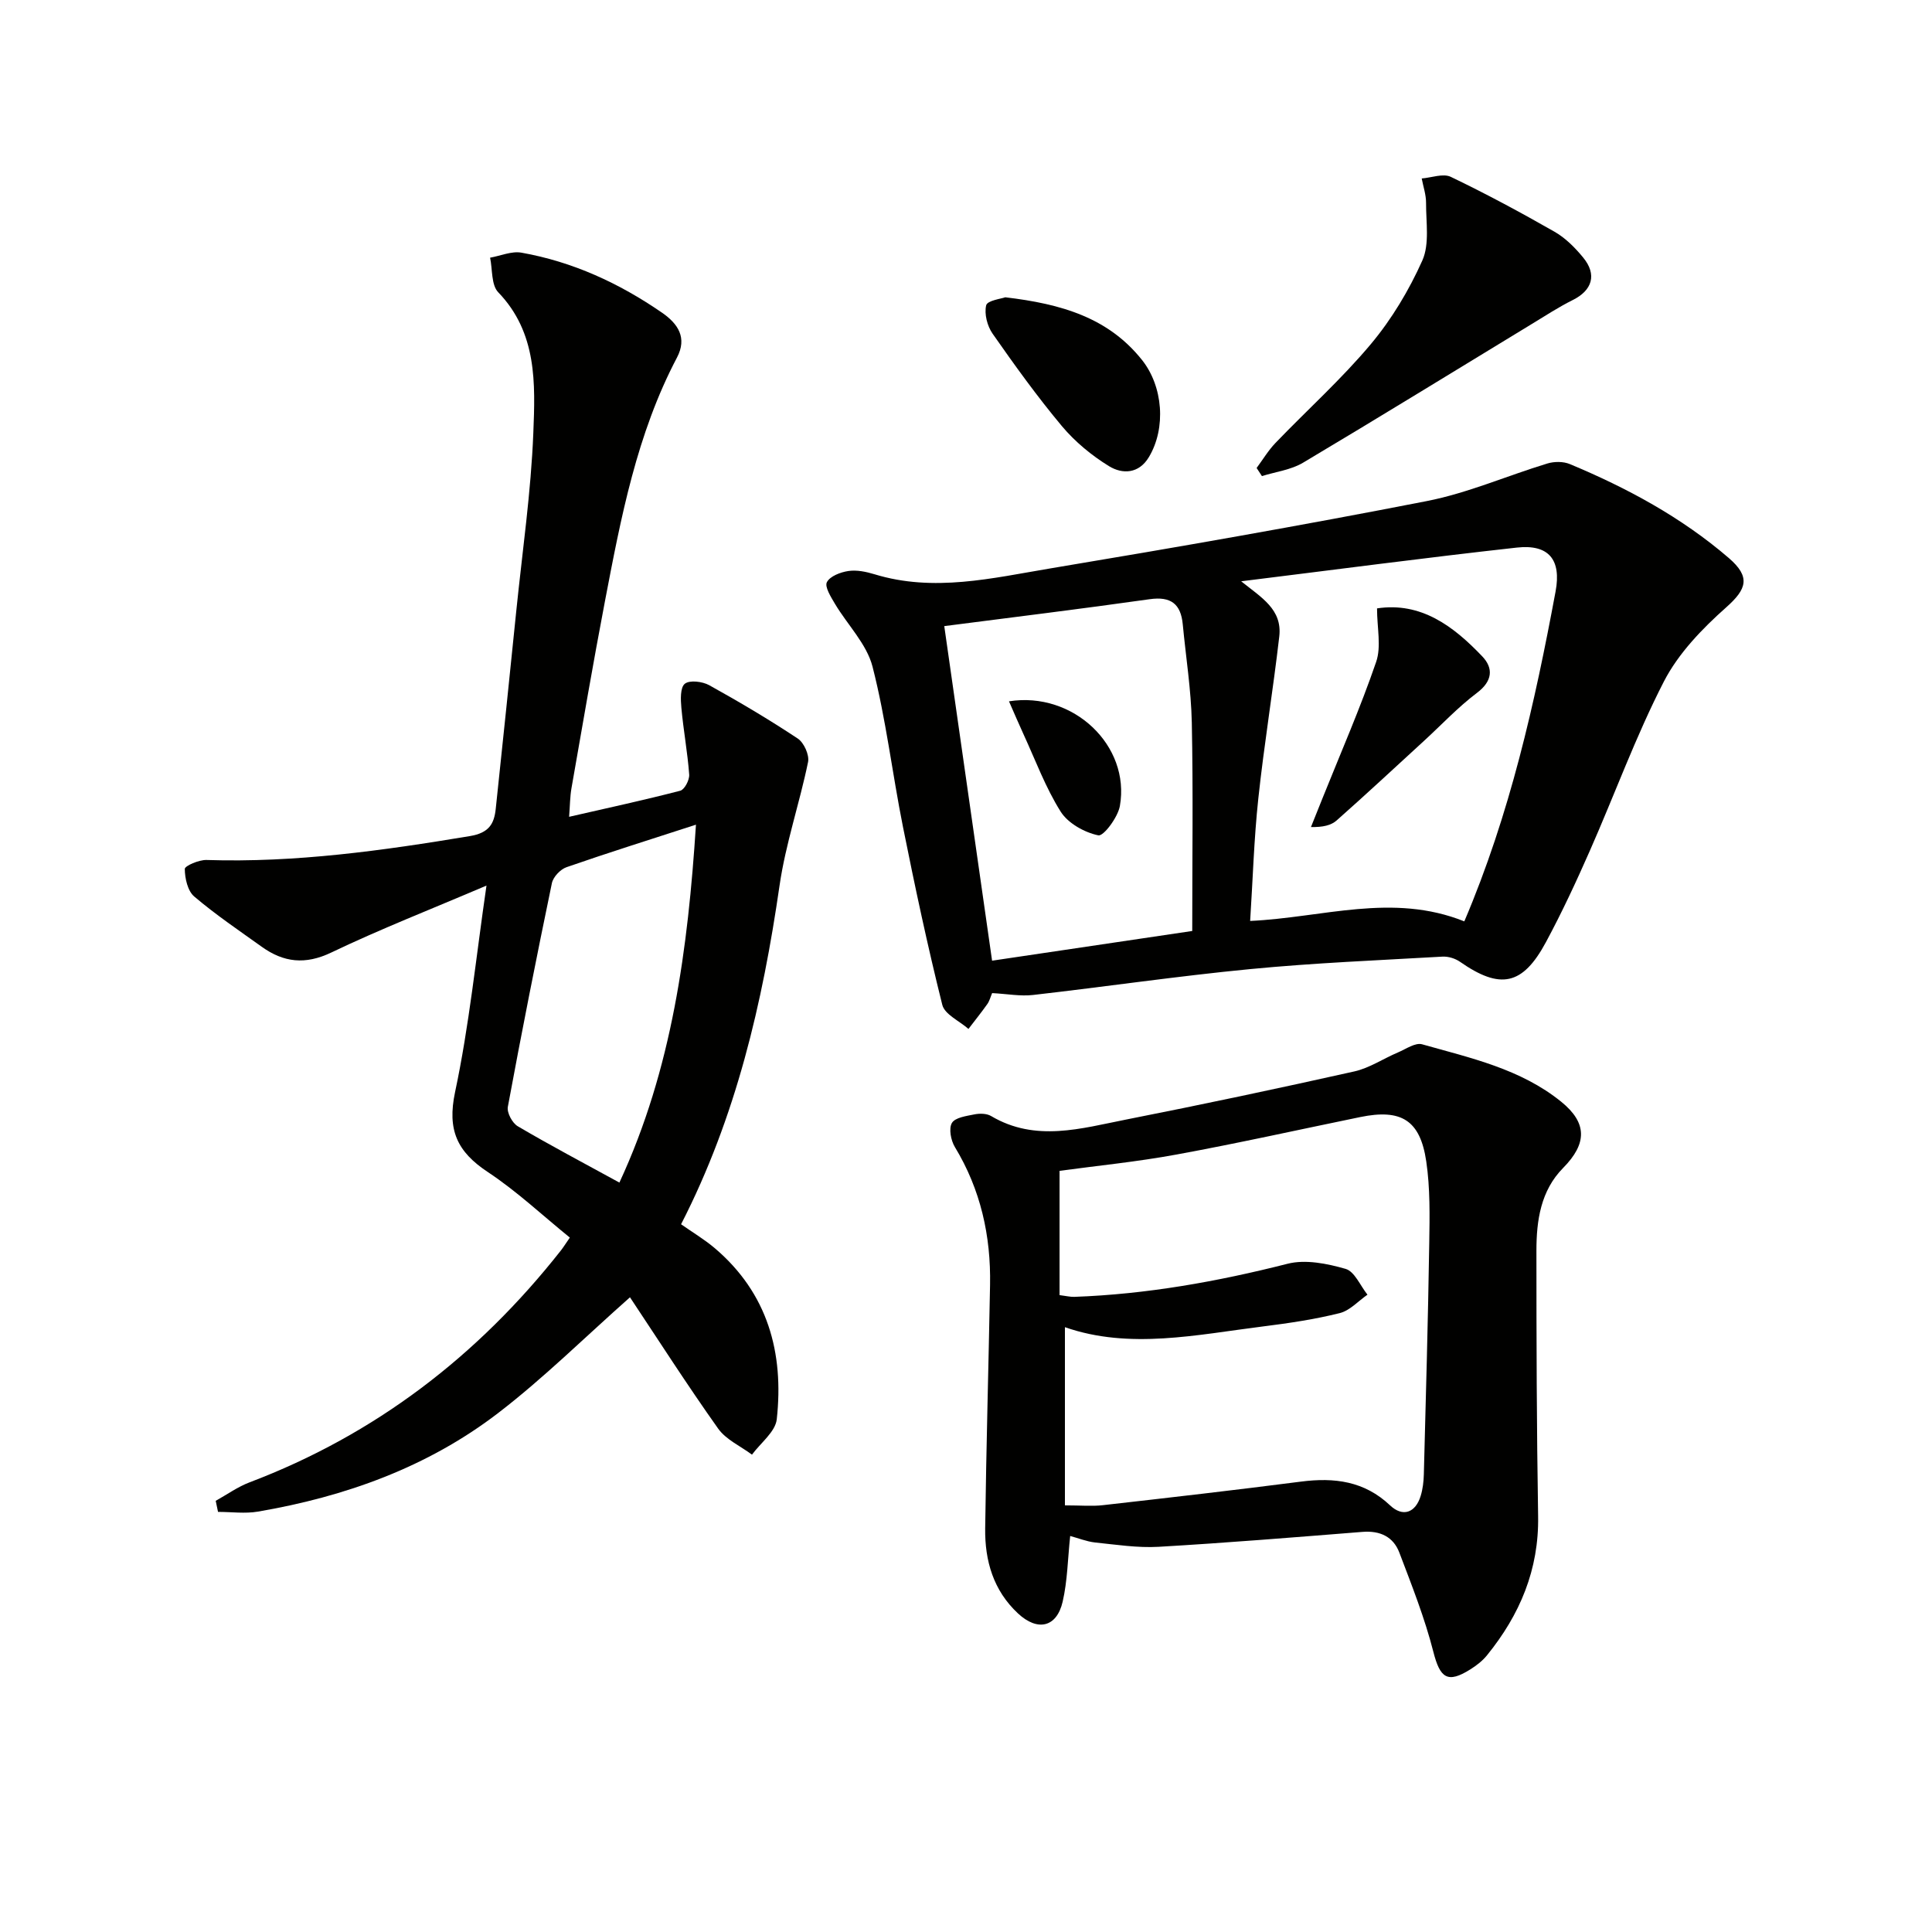
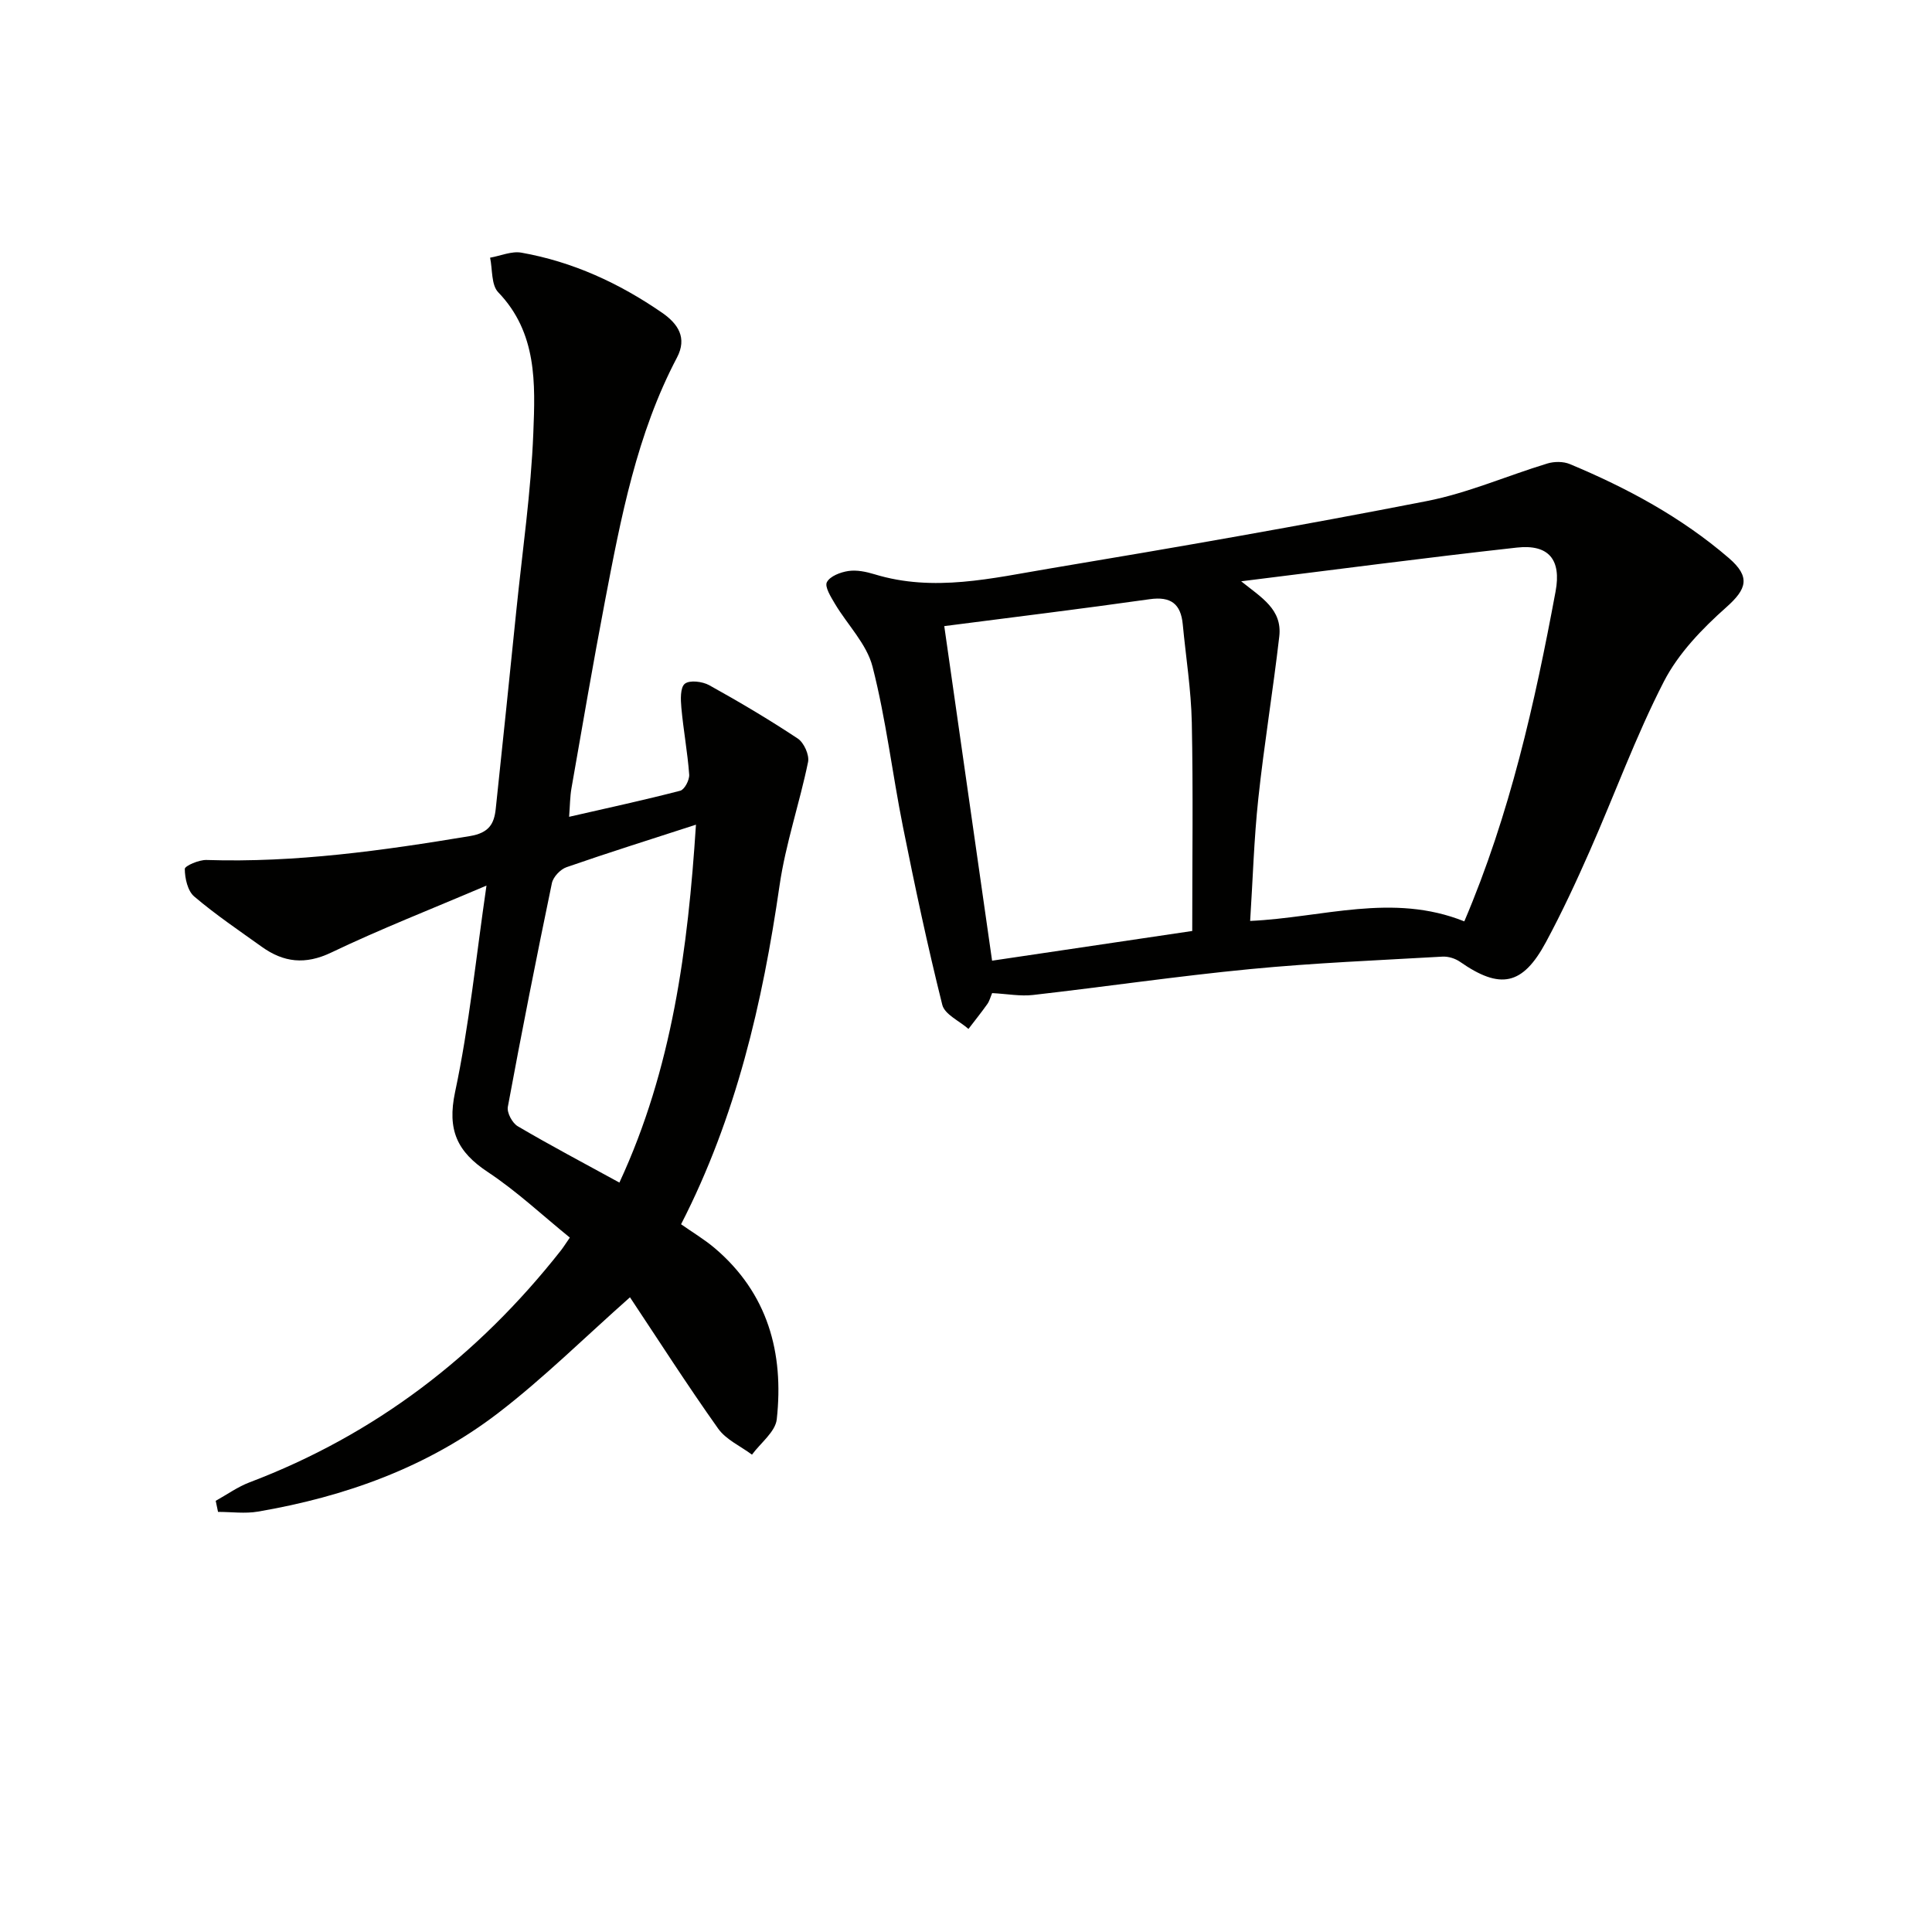
<svg xmlns="http://www.w3.org/2000/svg" enable-background="new 0 0 400 400" viewBox="0 0 400 400">
  <g fill="#010100">
    <path d="m141.01 253.47c2.37 1.67 4.81 3.12 6.94 4.92 11.02 9.34 14.38 21.69 12.87 35.46-.29 2.6-3.35 4.89-5.13 7.32-2.37-1.77-5.38-3.1-7.01-5.4-6.43-9.06-12.43-18.43-18.25-27.18-9.36 8.29-17.87 16.73-27.3 23.97-14.62 11.21-31.64 17.31-49.72 20.4-2.68.46-5.51.06-8.27.06-.16-.76-.32-1.52-.48-2.29 2.32-1.29 4.53-2.88 6.99-3.82 26.05-9.88 47.29-26.19 64.45-47.98.51-.65.95-1.35 1.88-2.7-5.65-4.58-10.97-9.59-16.98-13.57-6.35-4.2-8.45-8.7-6.78-16.57 2.92-13.73 4.32-27.79 6.5-42.74-11.5 4.91-22 9.01-32.13 13.86-5.39 2.58-9.87 2.06-14.41-1.2-4.72-3.38-9.56-6.65-13.97-10.4-1.36-1.16-1.94-3.76-1.95-5.71 0-.63 2.93-1.9 4.49-1.85 18.4.59 36.47-1.94 54.55-4.95 3.93-.66 5.01-2.51 5.34-5.66 1.46-13.71 2.87-27.43 4.27-41.14 1.25-12.23 3.03-24.44 3.51-36.7.4-10.16.82-20.69-7.27-29.09-1.46-1.52-1.17-4.73-1.68-7.16 2.17-.38 4.45-1.4 6.48-1.04 10.62 1.88 20.24 6.31 29.1 12.42 3.35 2.31 5.26 5.21 3.11 9.3-8.33 15.82-11.6 33.14-14.91 50.43-2.46 12.87-4.67 25.8-6.93 38.71-.31 1.77-.31 3.59-.49 5.94 7.98-1.83 15.54-3.46 23.01-5.4.88-.23 1.93-2.23 1.85-3.34-.34-4.62-1.2-9.2-1.62-13.82-.16-1.7-.25-4.23.72-4.99 1.01-.8 3.64-.47 5.04.3 6.24 3.46 12.4 7.11 18.34 11.05 1.28.85 2.43 3.4 2.13 4.86-1.76 8.56-4.65 16.93-5.9 25.55-3.51 24.28-8.99 47.93-20.39 70.15zm-12.77-8.63c10.95-23.6 14.19-48.46 15.85-74.1-9.49 3.08-18.19 5.81-26.79 8.8-1.28.44-2.78 2.03-3.04 3.32-3.2 15.4-6.26 30.84-9.12 46.31-.22 1.21.93 3.35 2.06 4.01 6.71 3.95 13.61 7.59 21.04 11.66z" />
    <path d="m205.41 205.61c-.34.8-.54 1.64-1.01 2.29-1.24 1.75-2.59 3.42-3.89 5.13-1.87-1.65-4.92-3-5.42-4.99-3.05-12.2-5.67-24.51-8.14-36.84-2.21-11.04-3.51-22.29-6.3-33.17-1.2-4.7-5.19-8.66-7.79-13.03-.83-1.41-2.16-3.51-1.66-4.47.64-1.24 2.82-2.07 4.45-2.31 1.73-.26 3.67.15 5.39.67 12.3 3.77 24.41.8 36.44-1.21 26.01-4.34 52-8.87 77.88-13.93 8.52-1.66 16.65-5.25 25.01-7.79 1.42-.43 3.3-.44 4.64.12 11.87 4.95 23.11 11.01 32.93 19.46 4.52 3.9 3.73 6.4-.52 10.18-4.98 4.42-9.93 9.55-12.93 15.38-5.83 11.34-10.2 23.42-15.36 35.11-2.81 6.38-5.76 12.72-9.06 18.85-4.83 8.98-9.47 9.87-17.79 4.07-.99-.69-2.43-1.14-3.63-1.07-13.27.76-26.57 1.3-39.8 2.58-15.03 1.45-29.98 3.65-44.98 5.36-2.61.3-5.29-.22-8.46-.39zm97.76-14.85c9.45-22.18 14.59-45.14 18.9-68.33 1.21-6.53-1.39-9.79-8.01-9.06-19.06 2.11-38.07 4.63-57.09 6.98 4.22 3.39 8.53 5.81 7.89 11.42-1.29 11.2-3.14 22.35-4.34 33.56-.9 8.38-1.14 16.84-1.69 25.34 15.07-.69 29.45-5.88 44.34.09zm-56.33 1.99c0-14.9.2-29.03-.09-43.14-.14-6.79-1.23-13.55-1.87-20.33-.4-4.23-2.44-5.85-6.86-5.22-14.17 2.01-28.38 3.74-42.52 5.57 3.2 22.41 6.52 45.62 9.9 69.27 14.33-2.13 28.08-4.17 41.44-6.15z" />
-     <path d="m221.57 318.01c-.51 4.76-.56 9.29-1.56 13.61-1.24 5.33-5.2 6.19-9.24 2.43-5.11-4.76-6.88-10.91-6.8-17.58.22-16.81.7-33.61 1.01-50.41.19-10.18-1.94-19.77-7.29-28.59-.82-1.36-1.29-3.81-.61-4.97.67-1.14 3-1.44 4.67-1.78 1.09-.22 2.53-.2 3.44.34 9.21 5.46 18.66 2.56 27.97.73 15.78-3.11 31.53-6.45 47.23-9.96 3.14-.7 6-2.65 9.03-3.93 1.65-.7 3.61-2.09 5.01-1.69 10.05 2.84 20.39 5.08 28.81 11.9 5.39 4.37 5.38 8.64.39 13.7-4.65 4.71-5.53 10.89-5.53 17.12 0 18.32.05 36.65.35 54.97.19 11.07-3.78 20.43-10.59 28.82-.92 1.14-2.15 2.09-3.4 2.88-4.78 3.02-6.31 1.83-7.7-3.61-1.78-6.99-4.47-13.77-7.04-20.54-1.25-3.29-4-4.58-7.63-4.29-14.06 1.12-28.12 2.27-42.21 3.09-4.37.25-8.81-.45-13.2-.9-1.74-.2-3.45-.9-5.11-1.34zm-1.09-6.34c3.3 0 5.61.22 7.87-.04 13.68-1.55 27.36-3.12 41.02-4.88 6.9-.89 13.11-.11 18.43 4.92 2.63 2.49 5.27 1.55 6.34-1.97.43-1.41.61-2.94.65-4.43.42-15.96.87-31.92 1.12-47.89.09-5.65.2-11.38-.62-16.93-1.26-8.57-5.2-10.92-13.69-9.17-12.66 2.6-25.28 5.42-38 7.75-8.25 1.52-16.63 2.34-24.23 3.38v25.73c1.45.18 2.25.39 3.04.36 14.99-.54 29.63-3.16 44.16-6.85 3.72-.95 8.2-.04 12.03 1.06 1.86.54 3.03 3.48 4.52 5.34-1.91 1.32-3.65 3.3-5.76 3.82-5.13 1.28-10.42 2.07-15.68 2.73-13.91 1.74-27.83 4.85-41.2.18z" />
-     <path d="m260.17 96.89c1.29-1.74 2.42-3.64 3.91-5.19 6.57-6.84 13.68-13.22 19.75-20.47 4.32-5.16 7.91-11.17 10.66-17.32 1.51-3.42.74-7.91.76-11.91.01-1.68-.58-3.37-.9-5.05 2.03-.16 4.44-1.1 6.03-.33 7.3 3.5 14.45 7.35 21.49 11.37 2.25 1.29 4.23 3.29 5.9 5.32 2.92 3.55 1.89 6.8-2.15 8.81-2.95 1.47-5.73 3.29-8.56 5.01-15.75 9.57-31.44 19.24-47.28 28.67-2.5 1.49-5.65 1.87-8.51 2.77-.36-.57-.73-1.13-1.1-1.68z" />
-     <path d="m208.13 61.55c11.63 1.37 21.31 4.22 28.28 12.94 4.39 5.48 5.06 14.12 1.46 20.14-2.08 3.49-5.49 3.58-8.25 1.89-3.6-2.21-7.04-5.05-9.76-8.29-5.11-6.11-9.78-12.6-14.35-19.14-1.11-1.58-1.76-4.11-1.33-5.89.26-1 3.16-1.35 3.95-1.65z" />
-     <path d="m285.1 125.96c9.1-1.38 15.82 3.67 21.79 9.94 2.33 2.45 2.14 5.11-1.1 7.55-3.94 2.97-7.35 6.63-11.01 9.98-6 5.5-11.96 11.05-18.05 16.44-1.14 1.01-2.84 1.41-5.31 1.36.81-2.02 1.62-4.04 2.43-6.06 3.75-9.35 7.8-18.6 11.06-28.11 1.11-3.18.19-7.05.19-11.1z" />
-     <path d="m208.9 145.2c13.32-2.11 25.16 9.19 22.96 21.66-.41 2.35-3.38 6.31-4.46 6.09-2.87-.59-6.27-2.49-7.8-4.91-3.15-5.01-5.24-10.7-7.74-16.13-.96-2.09-1.86-4.2-2.96-6.71z" />
  </g>
</svg>